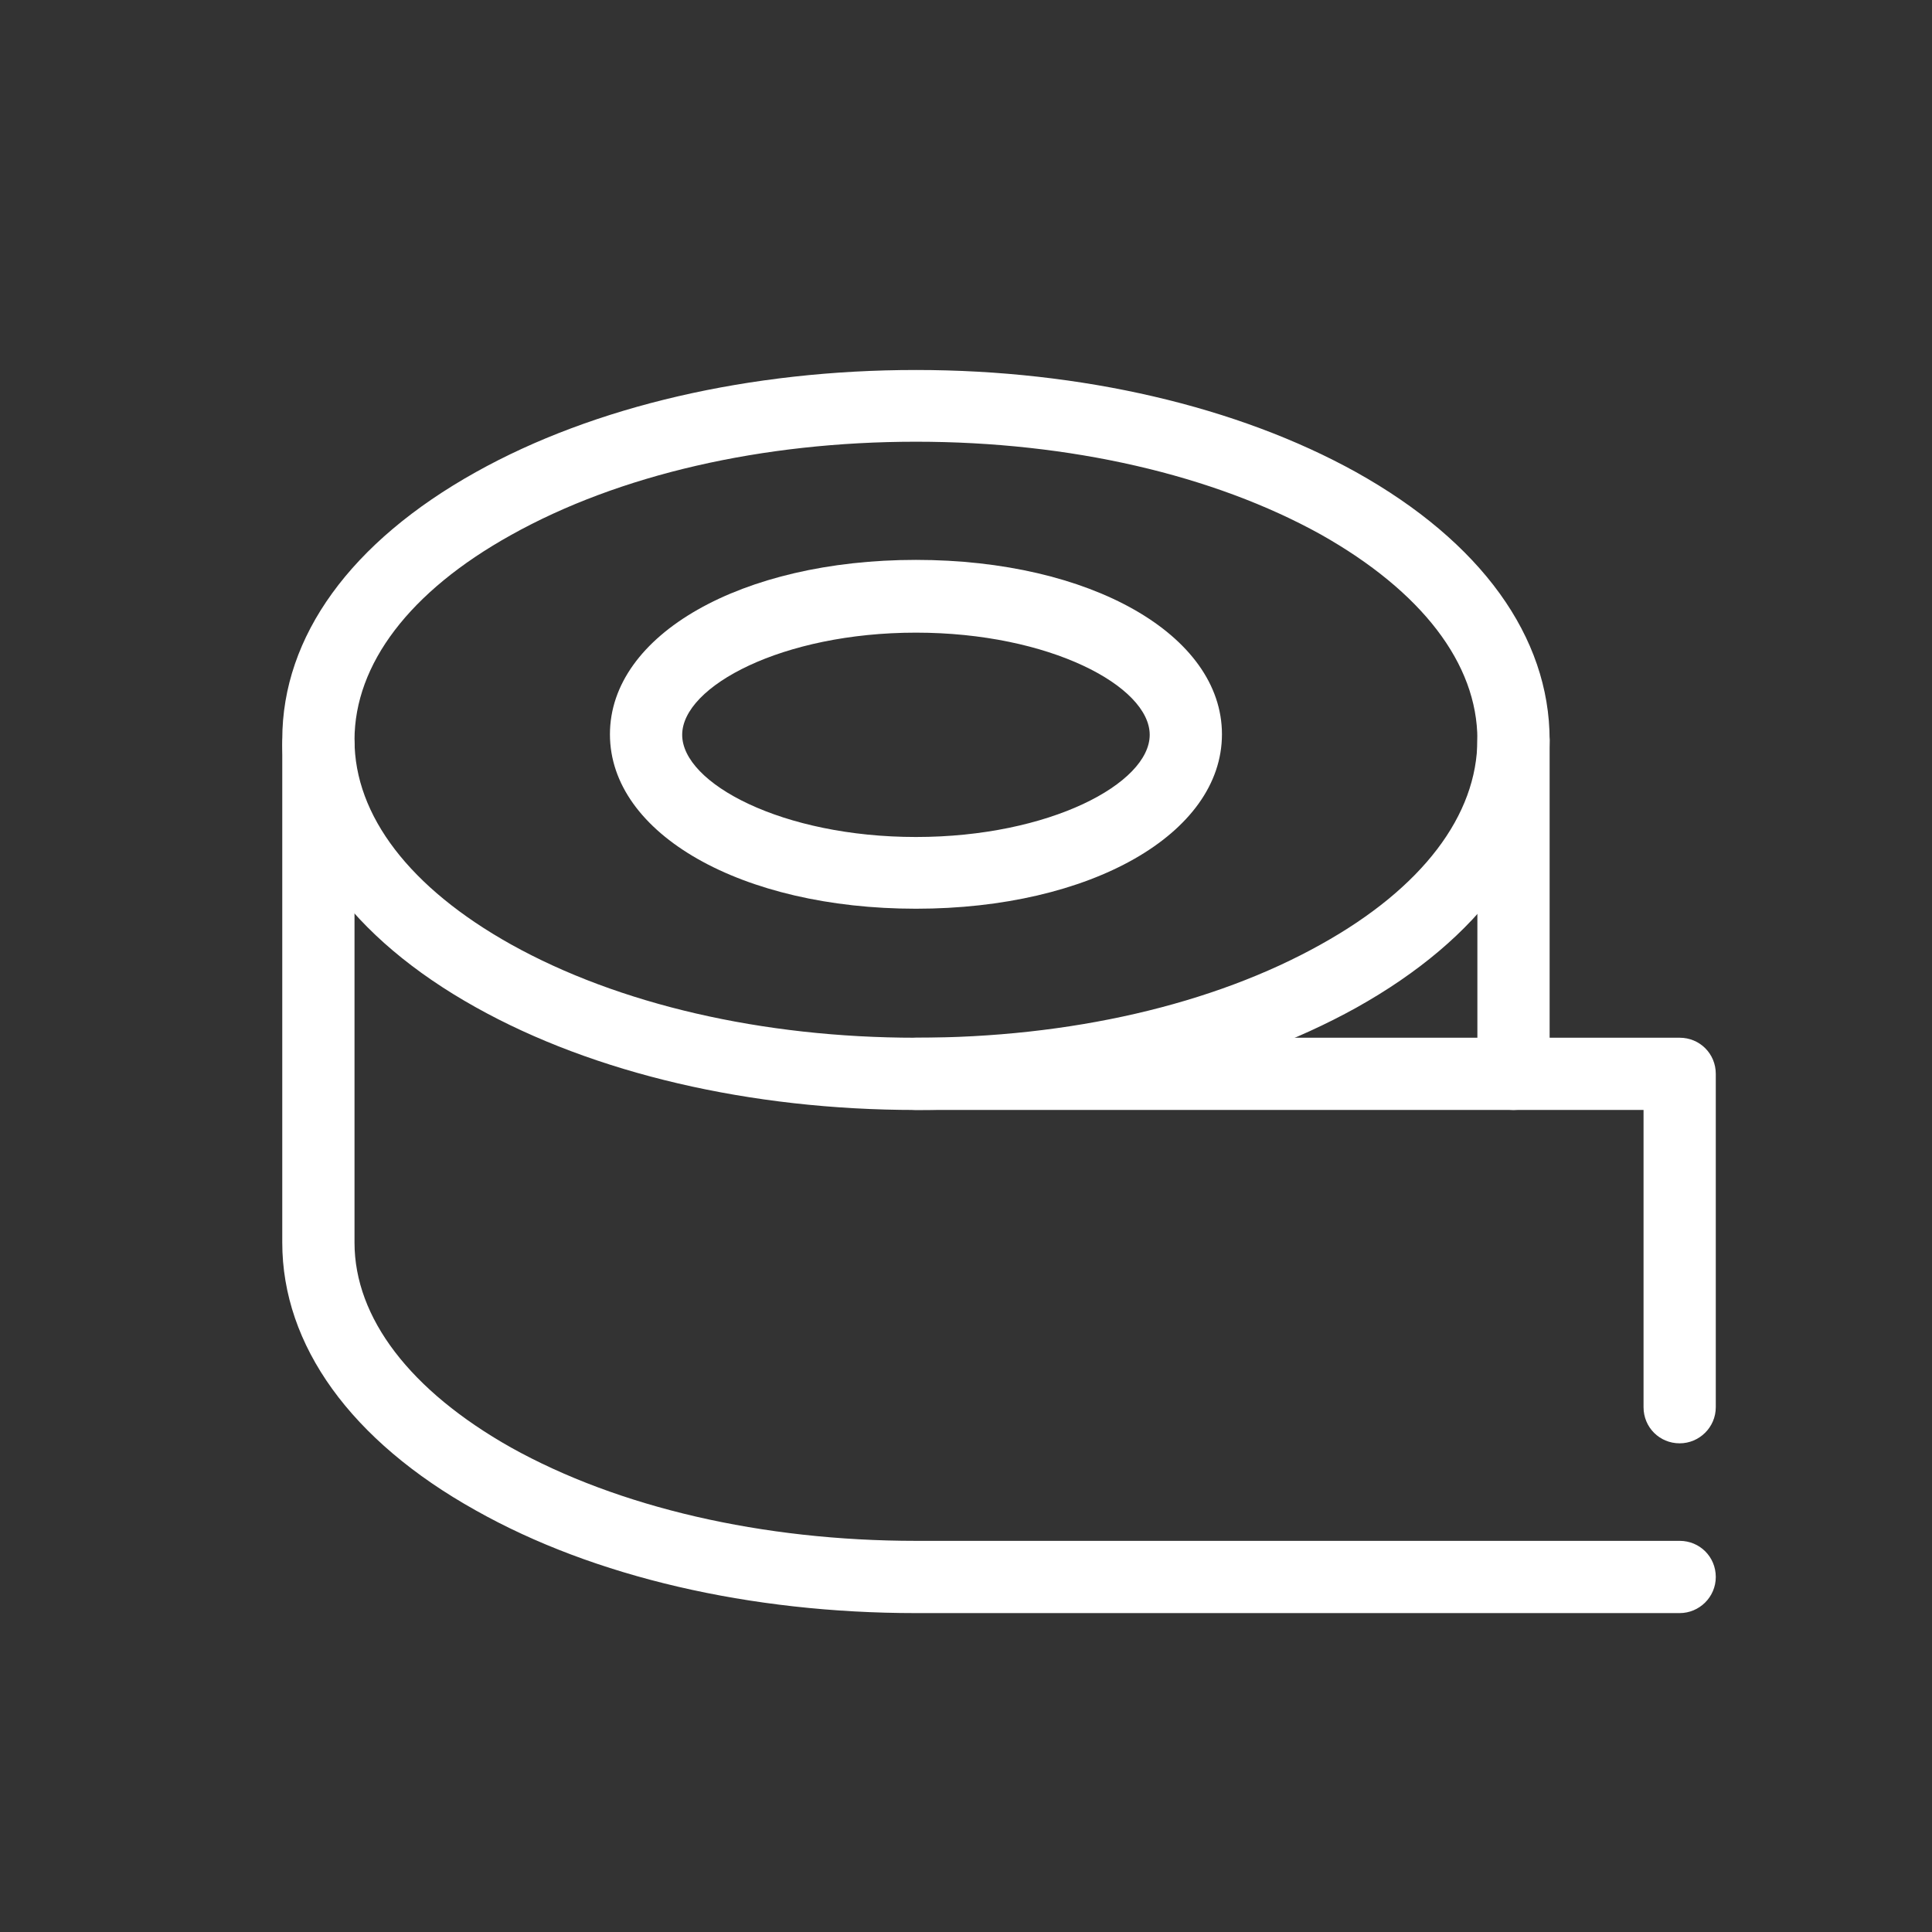
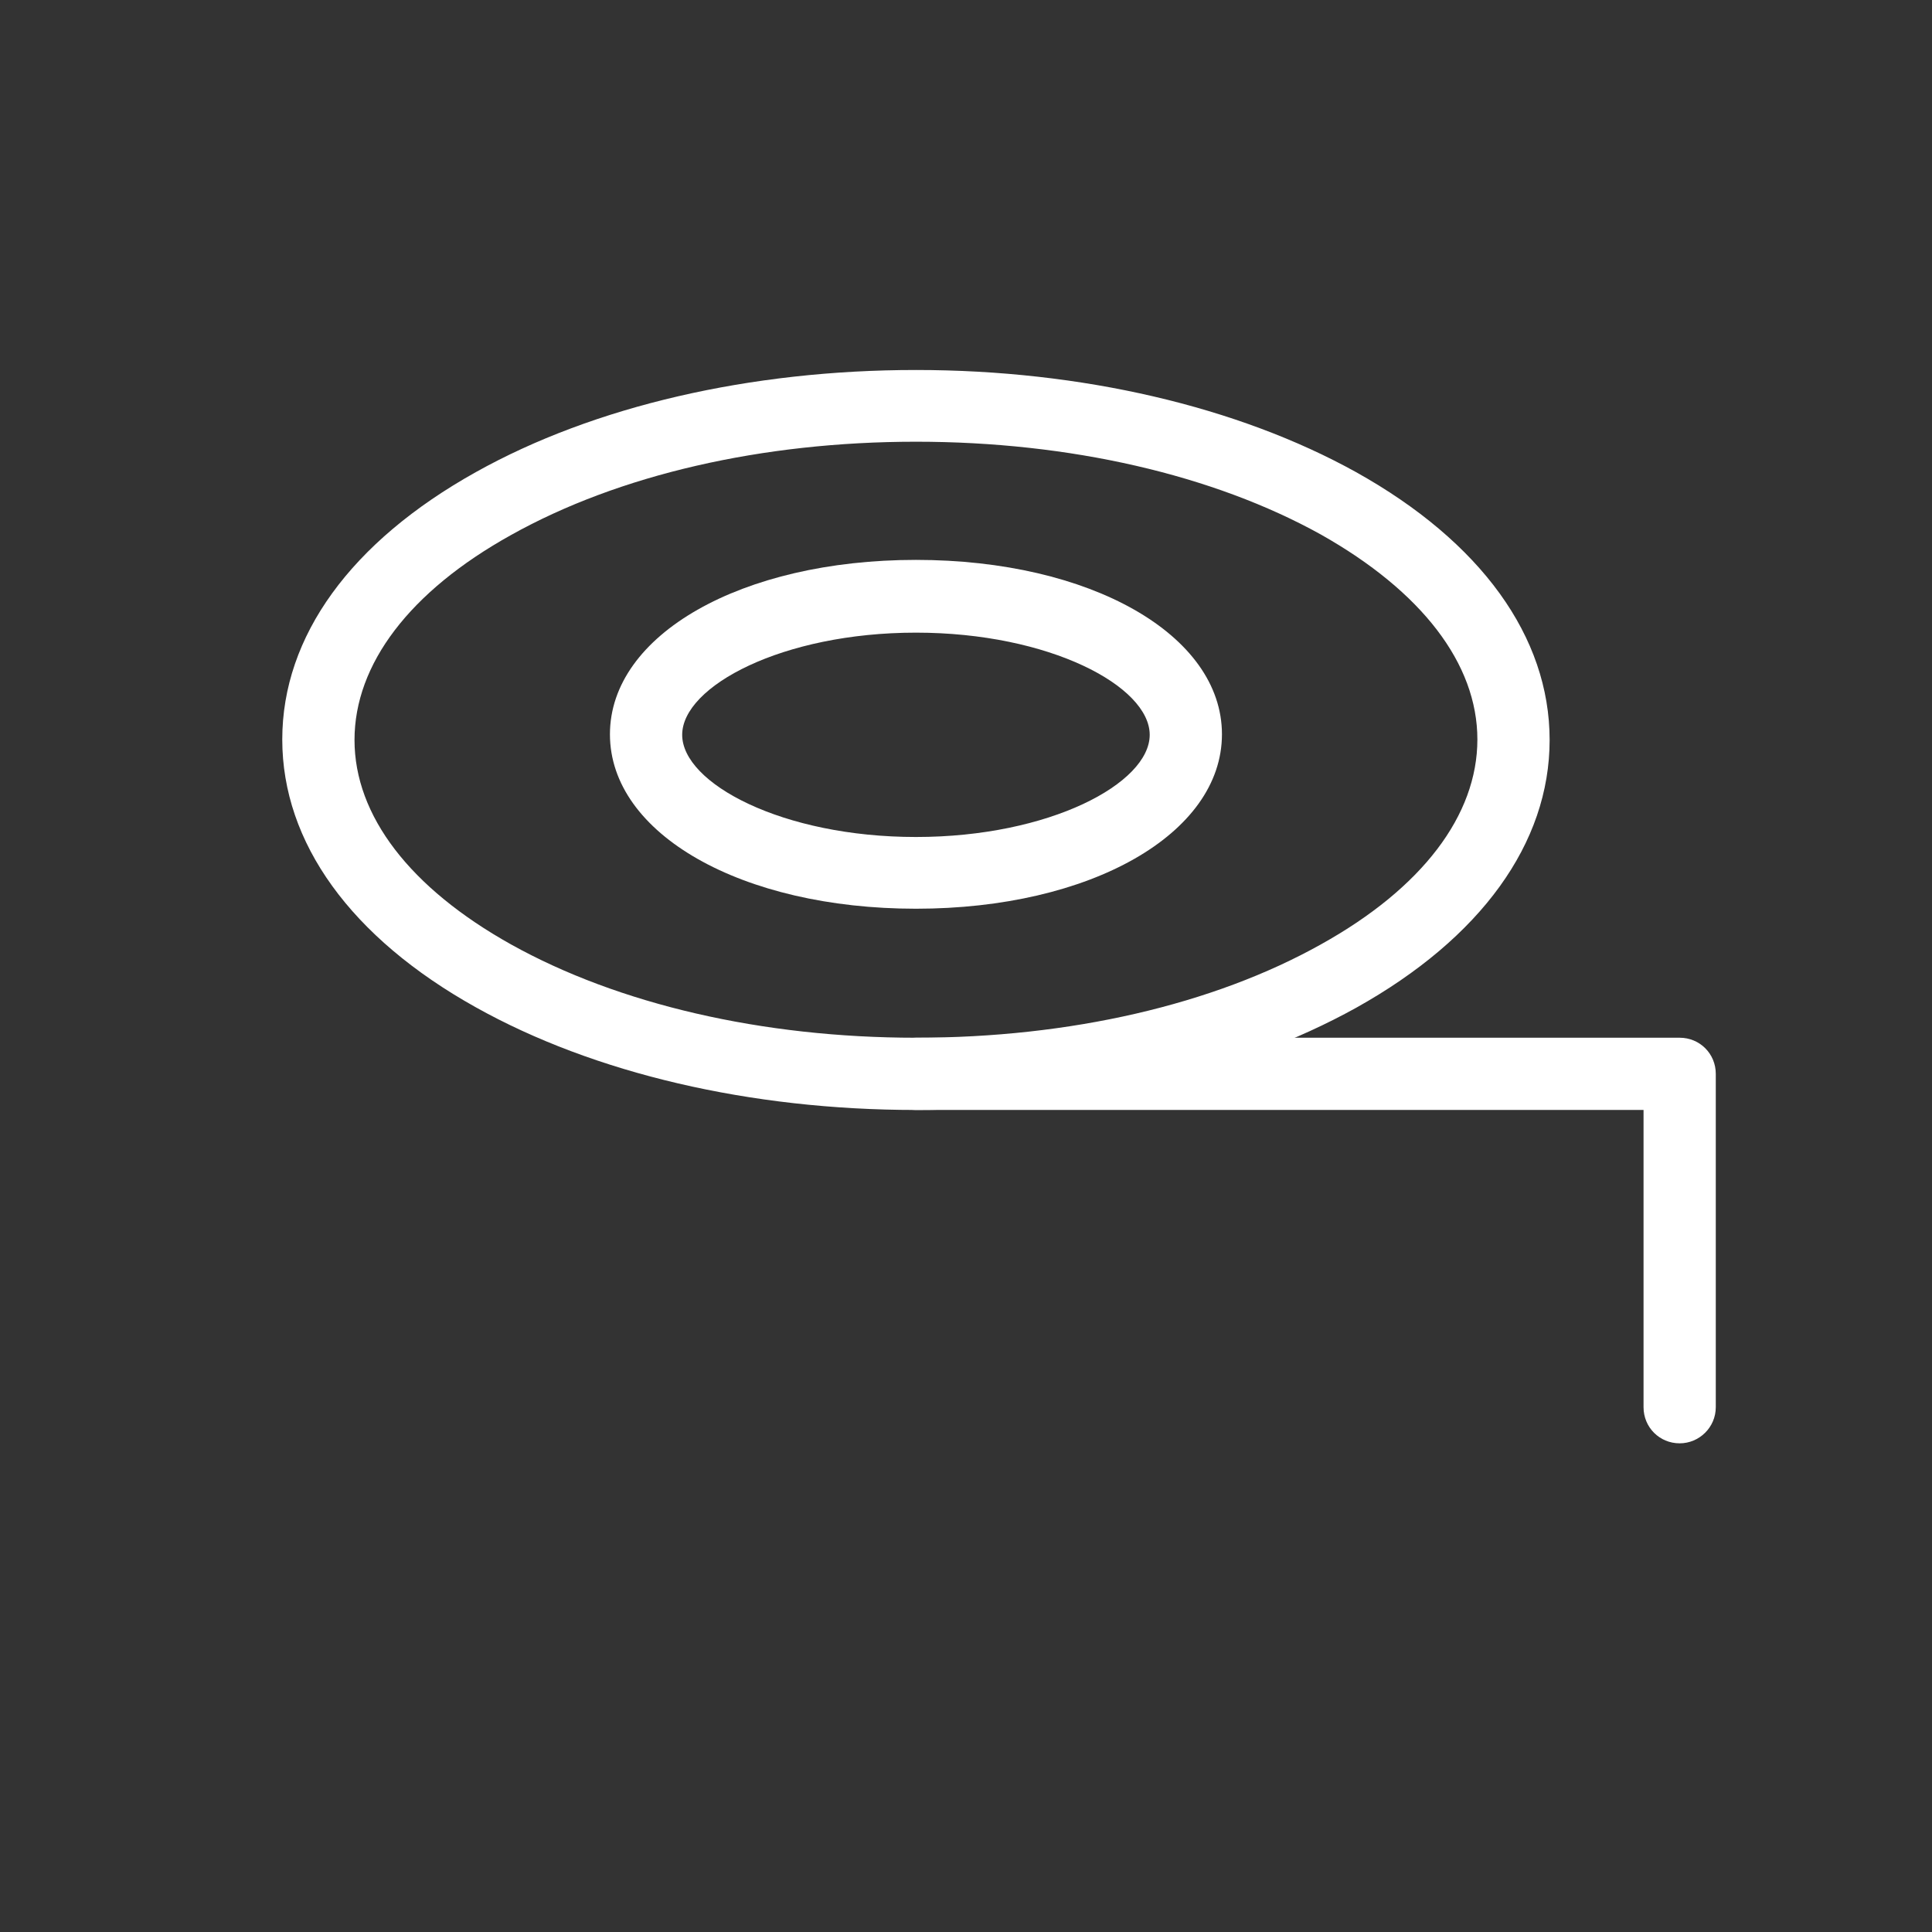
<svg xmlns="http://www.w3.org/2000/svg" version="1.1" id="Layer_2_00000177470589111397538510000015909368865595083711_" x="0px" y="0px" viewBox="0 0 374.4 374.4" style="enable-background:new 0 0 374.4 374.4;" xml:space="preserve">
  <rect x="0" y="0" width="374.4" height="374.4" fill="#333333" stroke="none" />
  <style type="text/css">
	.st0{fill:#FFFFFF;}
</style>
  <g>
    <path class="st0" d="M177.5,176.1c-33.8,0-59.3-14.5-59.3-33.8s25.5-33.8,59.3-33.8s59.3,14.5,59.3,33.8S211.3,176.1,177.5,176.1z    M177.5,122.6c-25.9,0-45.3,10.4-45.3,19.8s19.4,19.8,45.3,19.8s45.3-10.4,45.3-19.8S203.4,122.6,177.5,122.6z" />
    <path class="st0" d="M177.5,215.1c-32.1,0-62.4-7.1-85.3-19.9c-24.2-13.5-37.5-31.9-37.5-51.9S68,105,92.2,91.5   c22.9-12.8,53.2-19.8,85.3-19.8s62.4,7.1,85.3,19.8c24.2,13.5,37.5,31.9,37.5,51.9s-13.3,38.4-37.5,51.9   C239.9,208,209.6,215.1,177.5,215.1z M177.5,85.6c-29.8,0-57.6,6.4-78.5,18.1c-19.6,10.9-30.3,25-30.3,39.7S79.5,172.1,99,183   c20.8,11.6,48.7,18.1,78.5,18.1s57.6-6.4,78.5-18.1c19.6-10.9,30.3-25,30.3-39.7s-10.8-28.7-30.3-39.7   C235.1,92,207.3,85.6,177.5,85.6z" />
-     <path class="st0" d="M325.5,312.6h-148c-32.1,0-62.4-7-85.3-19.9c-24.2-13.5-37.5-32-37.5-51.9v-96.5c0-3.9,3.1-7,7-7s7,3.1,7,7   v96.5c0,14.6,10.8,28.7,30.3,39.7c20.8,11.6,48.7,18.1,78.5,18.1h148c3.9,0,7,3.1,7,7S329.3,312.6,325.5,312.6z" />
    <path class="st0" d="M325.5,279.7c-3.9,0-7-3.1-7-7v-57.6h-141c-3.9,0-7-3.1-7-7s3.1-7,7-7h148c3.9,0,7,3.1,7,7v64.6   C332.5,276.6,329.3,279.7,325.5,279.7z" />
-     <path class="st0" d="M293.3,215.1c-3.9,0-7-3.1-7-7v-64.7c0-3.9,3.1-7,7-7s7,3.1,7,7v64.7C300.3,211.9,297.2,215.1,293.3,215.1z" />
  </g>
</svg>